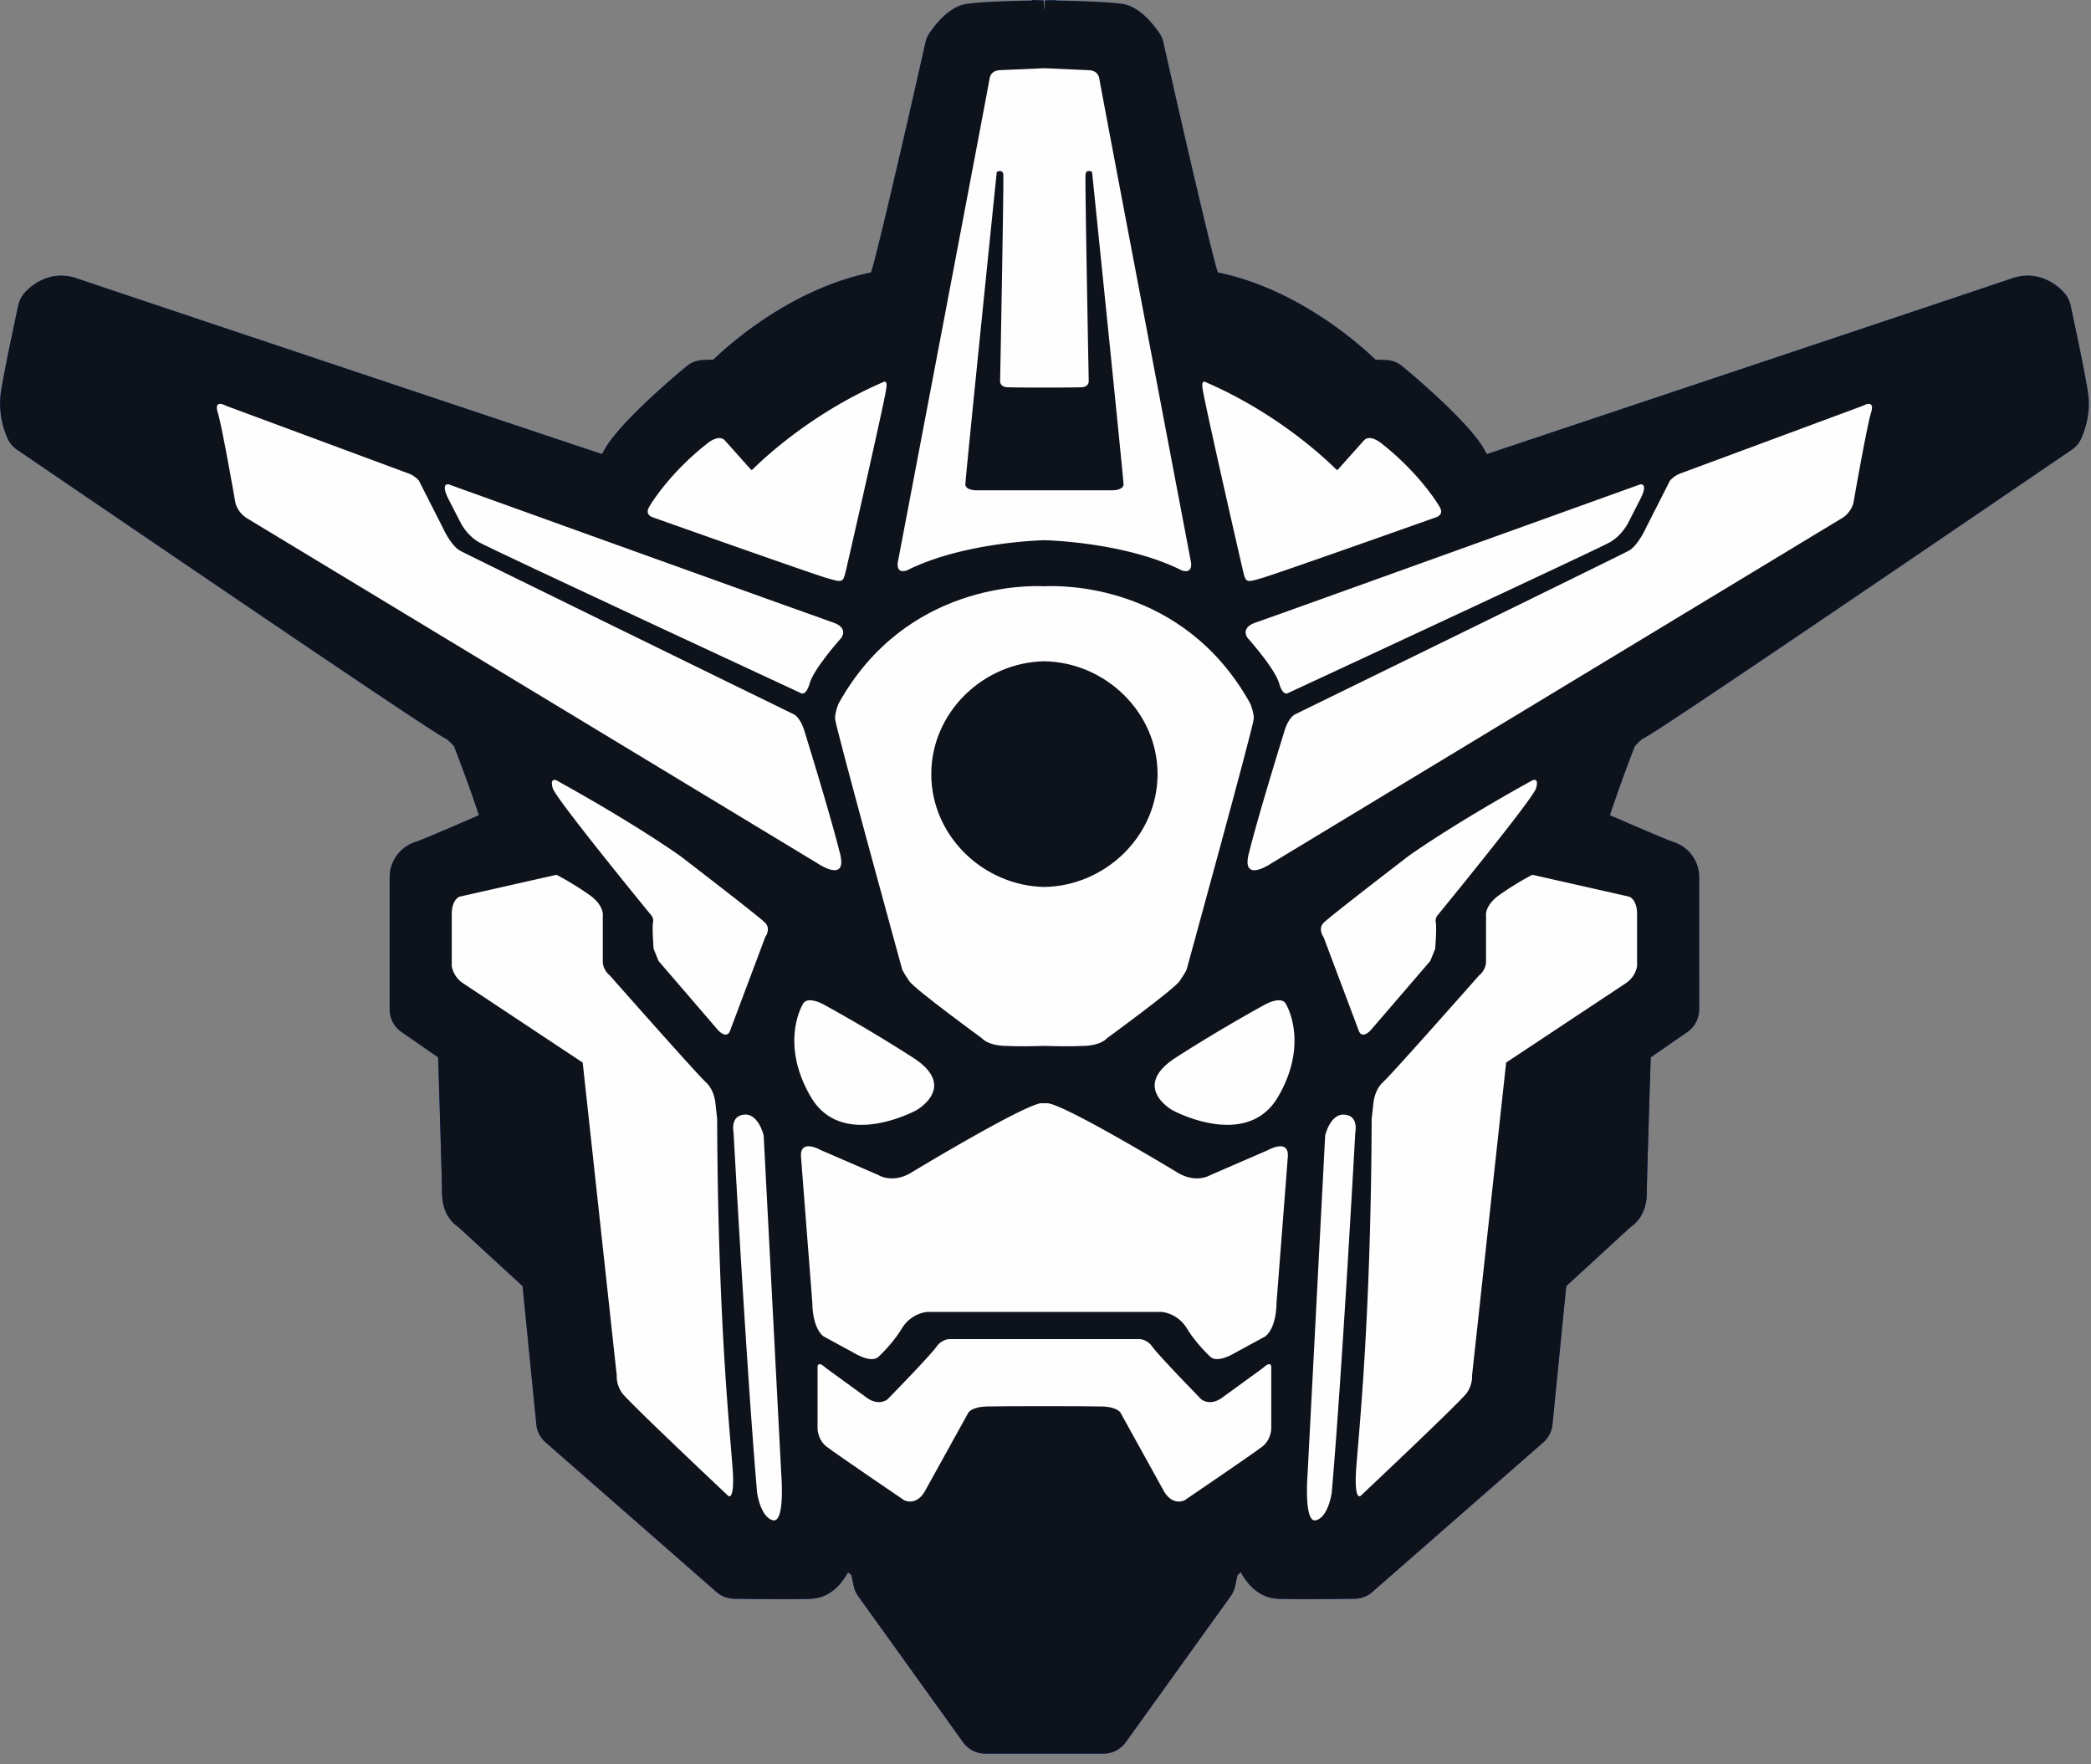
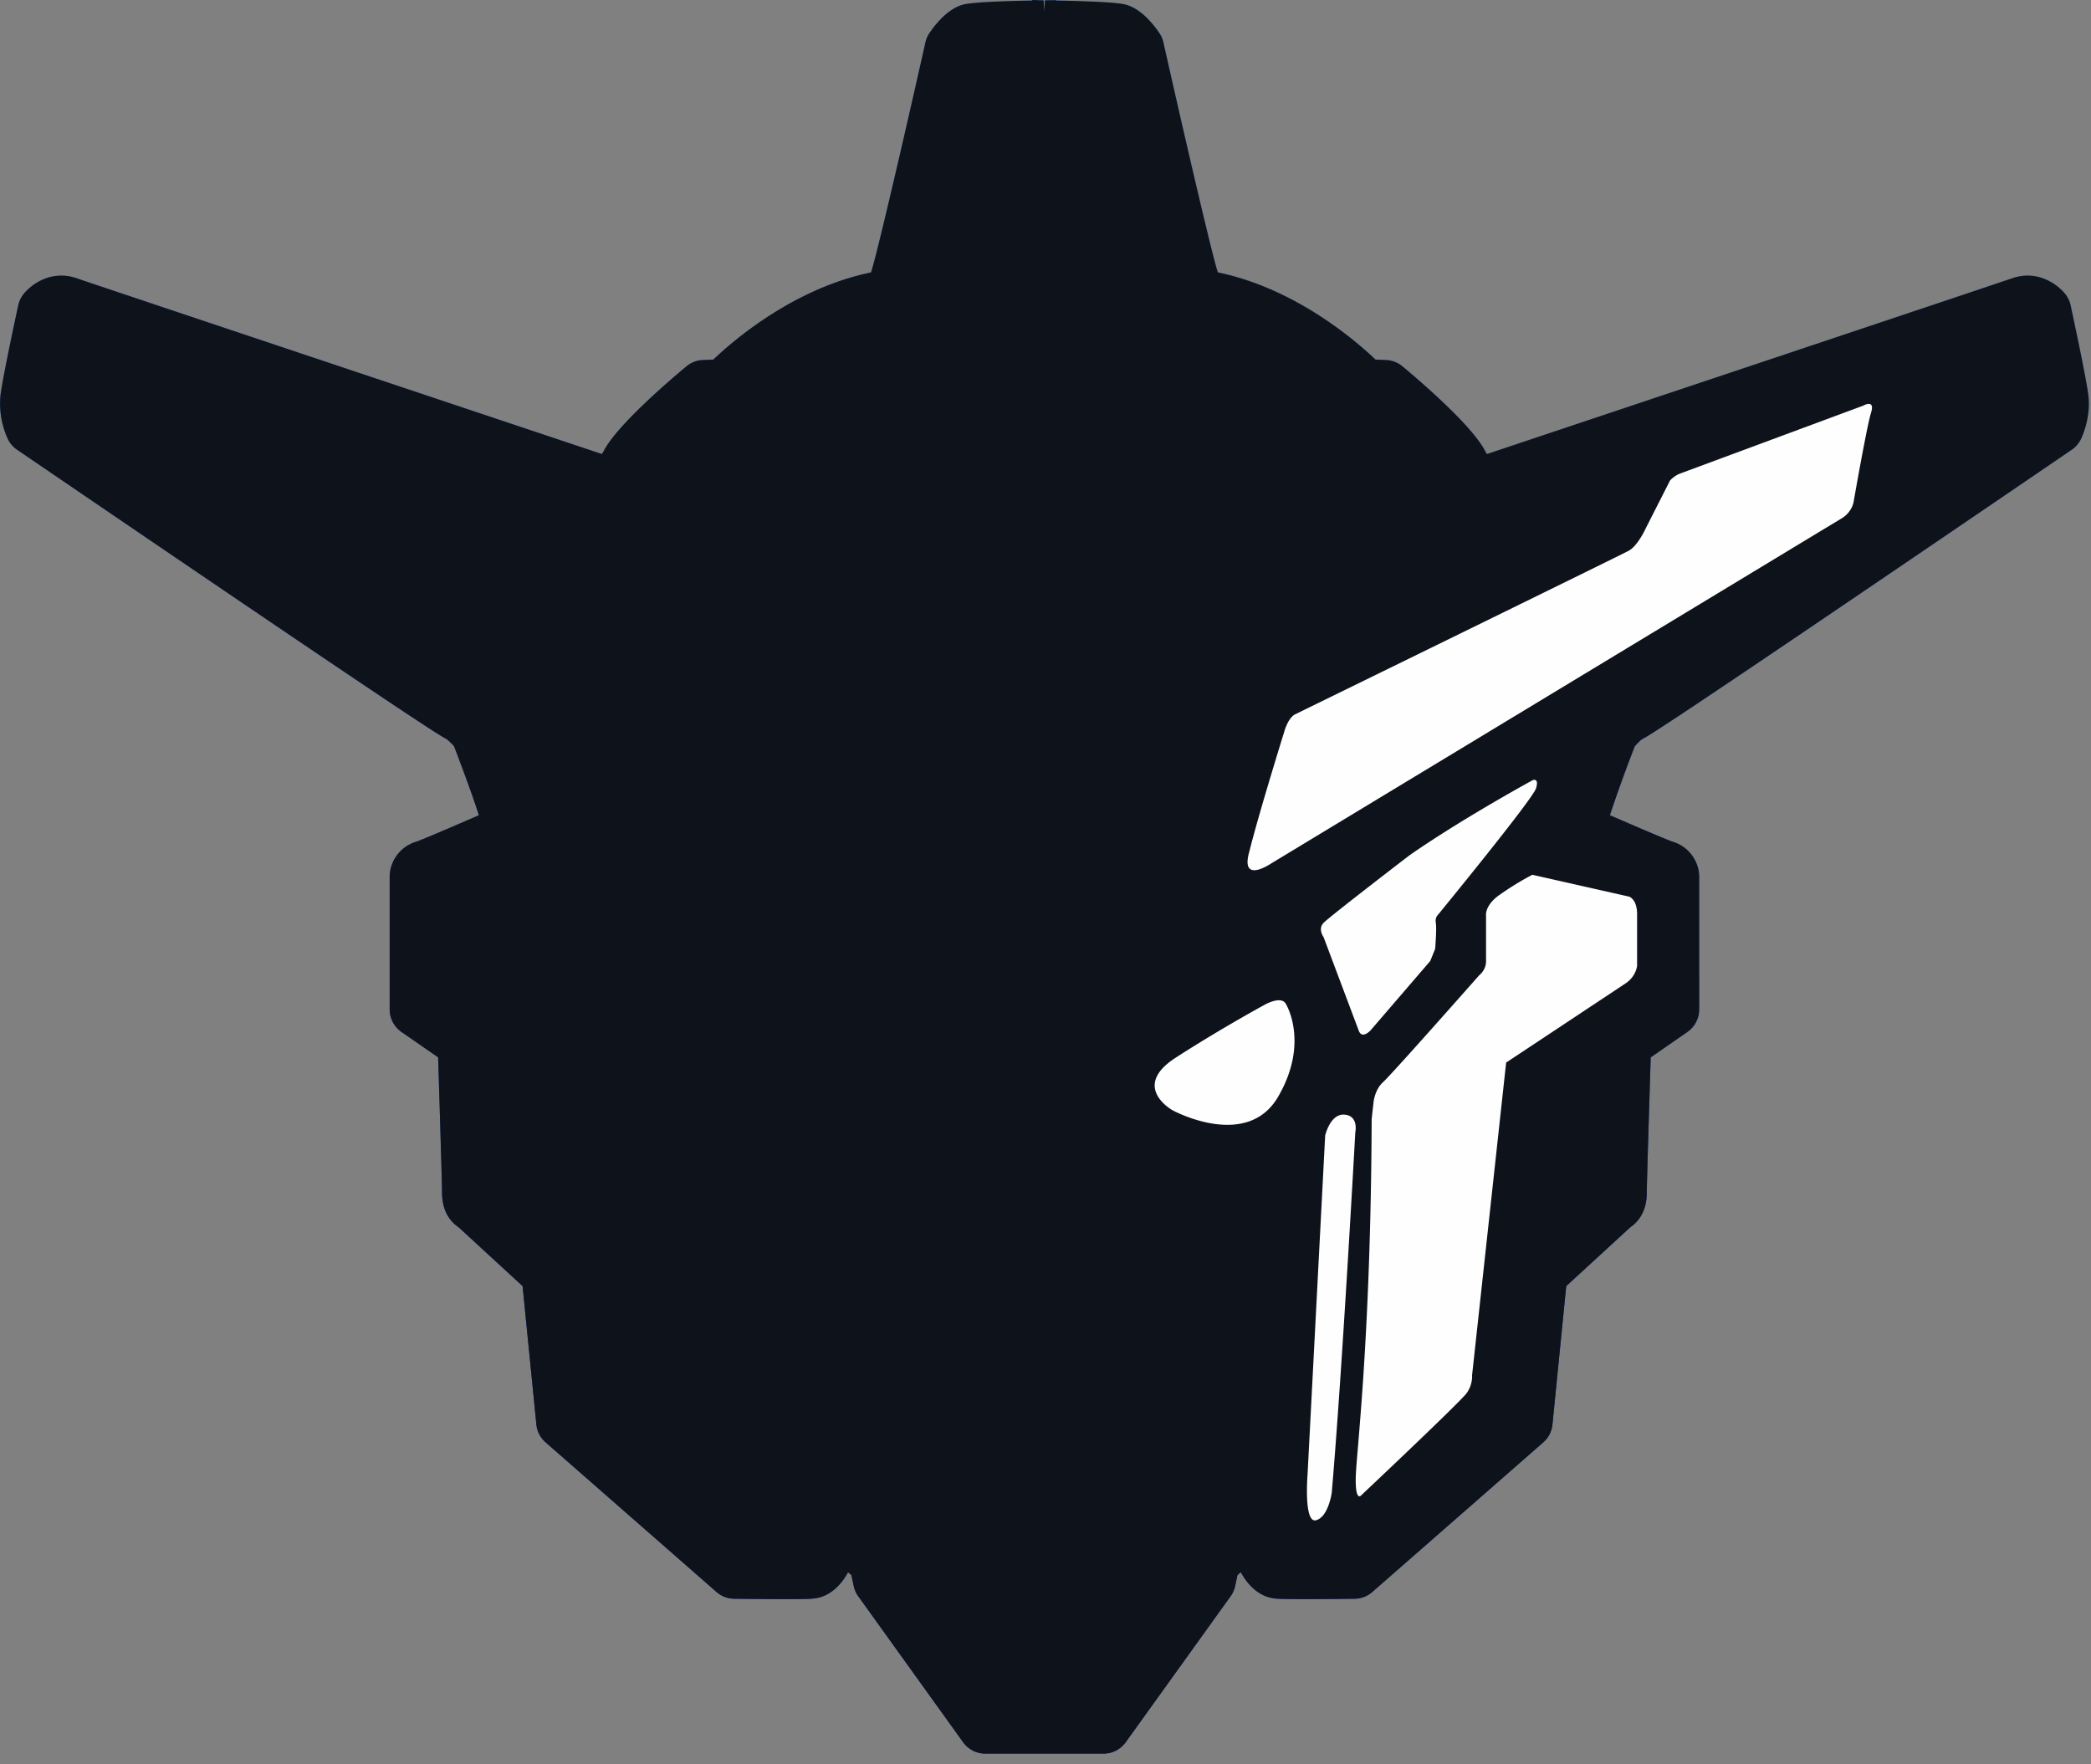
<svg xmlns="http://www.w3.org/2000/svg" xmlns:xlink="http://www.w3.org/1999/xlink" width="64" height="54">
  <rect width="100%" height="100%" fill="#808080" stroke="none" />
  <defs>
    <linearGradient x1="50%" y1="0%" x2="50%" y2="100%" id="a">
      <stop stop-color="#448FF6" offset="0%" />
      <stop stop-color="#04129F" offset="100%" />
    </linearGradient>
    <path d="M33.778 53.672h-3.622a.837.837 0 0 1-.676-.347l-3.21-4.468a.823.823 0 0 1-.138-.31l-.074-.342-.102-.084c-.186.34-.528.764-1.087.807-.332.026-1.79.01-2.4.003a.832.832 0 0 1-.54-.208l-5.23-4.578a.833.833 0 0 1-.282-.548l-.422-4.234-1.964-1.806c-.2-.133-.501-.437-.501-1.06 0-.261-.073-2.645-.12-4.135l-1.123-.778a.839.839 0 0 1-.36-.688v-4.069c0-.395.257-.899.821-1.068.099-.03.845-.344 1.909-.807-.119-.382-.4-1.173-.76-2.11a1.767 1.767 0 0 0-.234-.225c-.22-.106-1.445-.88-13.141-8.852a.835.835 0 0 1-.289-.342 2.615 2.615 0 0 1-.22-1.308c.05-.45.397-2.088.545-2.77a.844.844 0 0 1 .19-.379c.33-.373.925-.687 1.607-.447.417.147 14.096 4.719 16.067 5.377a1.59 1.59 0 0 0 .064-.108c.428-.802 2.042-2.176 2.527-2.578a.826.826 0 0 1 .494-.191l.325-.013c.64-.61 2.481-2.185 4.824-2.667l.002-.003c.108-.265.84-3.358 1.666-7.039a.824.824 0 0 1 .125-.288c.22-.321.571-.73 1-.86.084-.025.331-.1 2.147-.133V0l.347.01.024.337.012-.338.342-.005v.012c1.83.033 2.08.108 2.164.133.428.13.78.539.999.86.06.088.103.186.126.29.827 3.68 1.559 6.773 1.667 7.039 2.344.483 4.184 2.058 4.825 2.668l.324.013a.83.83 0 0 1 .495.19c.485.403 2.099 1.777 2.527 2.58.023.043.044.078.064.108 2.014-.674 15.657-5.233 16.067-5.378.682-.24 1.277.074 1.607.448a.84.84 0 0 1 .19.377c.114.53.492 2.294.544 2.77.07.624-.151 1.16-.22 1.31a.832.832 0 0 1-.287.34c-11.968 8.157-12.973 8.779-13.156 8.86-.016.012-.11.094-.221.218a47.025 47.025 0 0 0-.762 2.109c1.067.464 1.813.777 1.913.808.563.17.82.673.82 1.068v4.069a.839.839 0 0 1-.36.688l-1.123.778c-.047 1.49-.12 3.874-.12 4.136 0 .621-.301.926-.5 1.06l-1.966 1.805-.422 4.235a.834.834 0 0 1-.28.547l-5.233 4.579a.83.83 0 0 1-.539.207c-.61.008-2.067.022-2.4-.003-.557-.043-.9-.468-1.086-.808l-.102.085-.073.34a.828.828 0 0 1-.14.313l-3.209 4.466a.836.836 0 0 1-.676.348" id="b" />
  </defs>
  <g fill="none" fill-rule="evenodd">
    <use fill="url(#a)" xlink:href="#b" />
    <use fill="#0E121B" xlink:href="#b" />
    <path d="M41.482 34.656s-.4 7.333-.721 11.03c0 0-.1.743-.481.844-.38.1-.26-1.386-.26-1.386l.54-10.388s.14-.622.542-.642c.5-.001.38.542.38.542m-2.114-3.908s.711 1.176-.25 2.823c-.963 1.647-3.227.412-3.227.412s-1.293-.713.09-1.608c1.383-.893 2.735-1.627 2.735-1.627s.524-.299.652 0m2.215.784c.1.301.37 0 .37 0l1.824-2.12.15-.372s.05-.632.02-.793c-.03-.16.06-.241.06-.241s2.907-3.546 3.007-3.878c.1-.331-.1-.251-.1-.251-2.506 1.386-3.798 2.32-3.798 2.32s-2.425 1.86-2.606 2.05c-.18.19 0 .432 0 .432m5.589 3.843l-1.043 9.574s.027.268-.16.536-3.233 3.135-3.233 3.135-.175.214-.168-.51c.007-.723.462-4.125.488-11.01l.054-.481s.027-.403.294-.644c.267-.24 2.94-3.268 2.94-3.268s.213-.16.213-.429v-1.392s-.053-.295.374-.616a9.073 9.073 0 0 1 1.042-.643l2.967.67s.24.08.24.535v1.58s-.027.322-.348.536c-.32.214-3.66 2.427-3.66 2.427M56.36 15.87L38.91 26.426s-.968.663-.668-.375c.294-1.179 1.07-3.67 1.07-3.67s.098-.372.31-.509c.49-.24 9.877-4.828 10.218-5.01.287-.146.534-.696.534-.696l.74-1.457s.124-.147.312-.216l5.602-2.077s.374-.214.24.214c-.133.429-.534 2.733-.534 2.733s-.044.31-.374.509" fill="#FEFEFE" />
-     <path d="M50.2 15.288l-.36.703s-.18.382-.561.603c-.381.221-9.86 4.62-9.86 4.62s-.148.102-.262-.28c-.12-.462-.97-1.407-.97-1.407s-.252-.314.27-.482c.64-.22 11.743-4.219 11.743-4.219s.27-.065 0 .462m-23.16-3.596c-2.28.983-3.77 2.445-4.003 2.673-.042.042-.073-.015-.073-.015l-.76-.85c-.187-.241-.548.067-.548.067-1.029.803-1.63 1.674-1.79 1.955-.138.236.107.309.107.309s5.17 1.835 5.384 1.875c.406.12.439.106.507-.133.038-.133 1.23-5.372 1.257-5.654.059-.308-.08-.227-.08-.227m17.027 3.83c-.16-.28-.762-1.151-1.79-1.955 0 0-.361-.308-.549-.067l-.76.85s-.03.056-.072.016c-.233-.23-1.723-1.69-4.004-2.674 0 0-.139-.08-.08.227.026.282 1.219 5.52 1.257 5.654.068.239.1.254.506.133.214-.04 5.385-1.876 5.385-1.876s.244-.072.107-.308m-10.001-.515h-4.2s-.32-.005-.32-.184c0-.178.961-9.56.961-9.56s.18-.1.2.08c.02.18-.097 6.319-.097 6.319s-.013.18.218.19c.2.01.935.01 1.149.01h.058c.203 0 .87-.001 1.069-.01.23-.01.218-.19.218-.19s-.118-6.138-.098-6.32c.02-.18.2-.08.2-.08s.963 9.383.963 9.561c0 .179-.321.184-.321.184m-.42-12.598c-.04-.26-.302-.26-.302-.26l-1.367-.061h-.022l-1.368.06s-.26 0-.3.261c-.04.262-2.806 14.788-2.806 14.788s-.08.381.28.26c1.711-.86 4.115-.921 4.205-.923.09.002 2.493.063 4.204.924.361.12.28-.261.28-.261S33.687 2.67 33.647 2.409m-5.694 29.967a46.574 46.574 0 0 0-2.736-1.628s-.523-.299-.651 0c0 0-.712 1.175.25 2.823s3.227.412 3.227.412 1.293-.713-.09-1.607m-7.135-6.178s-1.293-.935-3.798-2.32c0 0-.2-.081-.1.25.1.332 3.006 3.878 3.006 3.878s.09.08.06.24c-.03.162.02.794.02.794l.15.372 1.824 2.12s.27.301.371 0l1.072-2.853s.18-.241 0-.432c-.18-.19-2.605-2.05-2.605-2.05m3.096 18.947l-.54-10.388s-.141-.622-.542-.643c-.5 0-.38.543-.38.543s.4 7.333.721 11.03c0 0 .1.743.481.844.38.1.26-1.386.26-1.386M21.95 34.247l-.053-.481s-.027-.403-.294-.644c-.267-.24-2.94-3.268-2.94-3.268s-.213-.16-.213-.429v-1.392s.053-.295-.374-.617a9.29 9.29 0 0 0-1.043-.642l-2.966.67s-.24.08-.24.535v1.58s.027.322.347.536l3.661 2.427 1.042 9.574s-.026.268.16.536c.188.268 3.234 3.135 3.234 3.135s.175.214.168-.51c-.008-.723-.462-4.125-.489-11.01m3.741-8.197c-.294-1.179-1.068-3.67-1.068-3.67s-.1-.372-.31-.509c-.492-.24-9.878-4.828-10.219-5.01-.287-.146-.534-.696-.534-.696l-.74-1.457s-.125-.147-.313-.216l-5.601-2.077s-.374-.214-.24.214c.133.429.534 2.733.534 2.733s.044.31.374.509l17.45 10.554s.968.663.667-.375" fill="#FEFEFE" />
-     <path d="M14.094 15.991s.18.382.561.603c.38.22 9.86 4.621 9.86 4.621s.148.1.261-.281c.12-.463.971-1.407.971-1.407s.252-.314-.27-.482c-.64-.221-11.744-4.22-11.744-4.22s-.27-.064 0 .463l.361.703zm17.873 11.156c-1.875-.035-3.463-1.567-3.463-3.454 0-1.887 1.588-3.42 3.463-3.454 1.875.035 3.463 1.567 3.463 3.454 0 1.887-1.588 3.42-3.463 3.454m6.302-5.61c-2.06-3.714-5.852-3.618-6.302-3.593-.45-.025-4.243-.12-6.302 3.593 0 0-.107.254-.107.455 0 .2 2.058 7.688 2.058 7.688s.04.094.213.348c.174.255 2.232 1.755 2.232 1.755s.147.2.668.228c.447.023 1.07.006 1.238 0 .168.006.79.023 1.238 0 .521-.027.668-.228.668-.228s2.058-1.5 2.232-1.755c.173-.254.213-.348.213-.348s2.058-7.487 2.058-7.688c0-.201-.107-.455-.107-.455m.641 22.167v-1.849c0-.24-.254.014-.254.014l-1.215.884c-.388.308-.669.08-.669.08s-1.309-1.34-1.496-1.607c-.187-.268-.44-.241-.44-.241h-5.738s-.254-.027-.44.24c-.187.269-1.497 1.608-1.497 1.608s-.28.228-.668-.08l-1.216-.884s-.254-.255-.254-.014v1.849s-.013.348.28.576c.295.227 2.366 1.634 2.366 1.634s.4.224.681-.348l1.283-2.318s.08-.187.574-.2c.443-.013 3.066-.013 3.52 0 .493.013.574.2.574.2l1.282 2.318c.283.572.682.348.682.348s2.07-1.407 2.365-1.634c.294-.228.28-.576.28-.576" fill="#FEFEFE" />
-     <path d="M38.81 35.201l-1.753.76a.067.067 0 0 0-.007.003c-.039.024-.48.274-1.066-.11 0 0-3.455-2.088-3.938-2.088l-.008.001-.007-.001h-.187a.088.088 0 0 0-.043.013c-.712.178-3.852 2.076-3.852 2.076-.586.383-1.027.133-1.066.109a.046.046 0 0 0-.007-.004l-1.752-.759c-.005-.002-.63-.36-.608.185.001.04.347 4.487.347 4.487.013.784.31 1.007.345 1.03l.005.003.929.505c.002.002.51.315.73.127l.015-.01c.056-.052.443-.418.715-.865a1.05 1.05 0 0 1 .773-.509h7.184c.034.003.49.046.773.51.272.446.659.812.715.864.004.004.01.006.015.01.219.188.727-.125.73-.127l.929-.505.005-.004c.034-.022.332-.245.345-1.029 0 0 .345-4.447.347-4.487.023-.544-.603-.187-.608-.185" fill="#FEFEFE" />
  </g>
</svg>